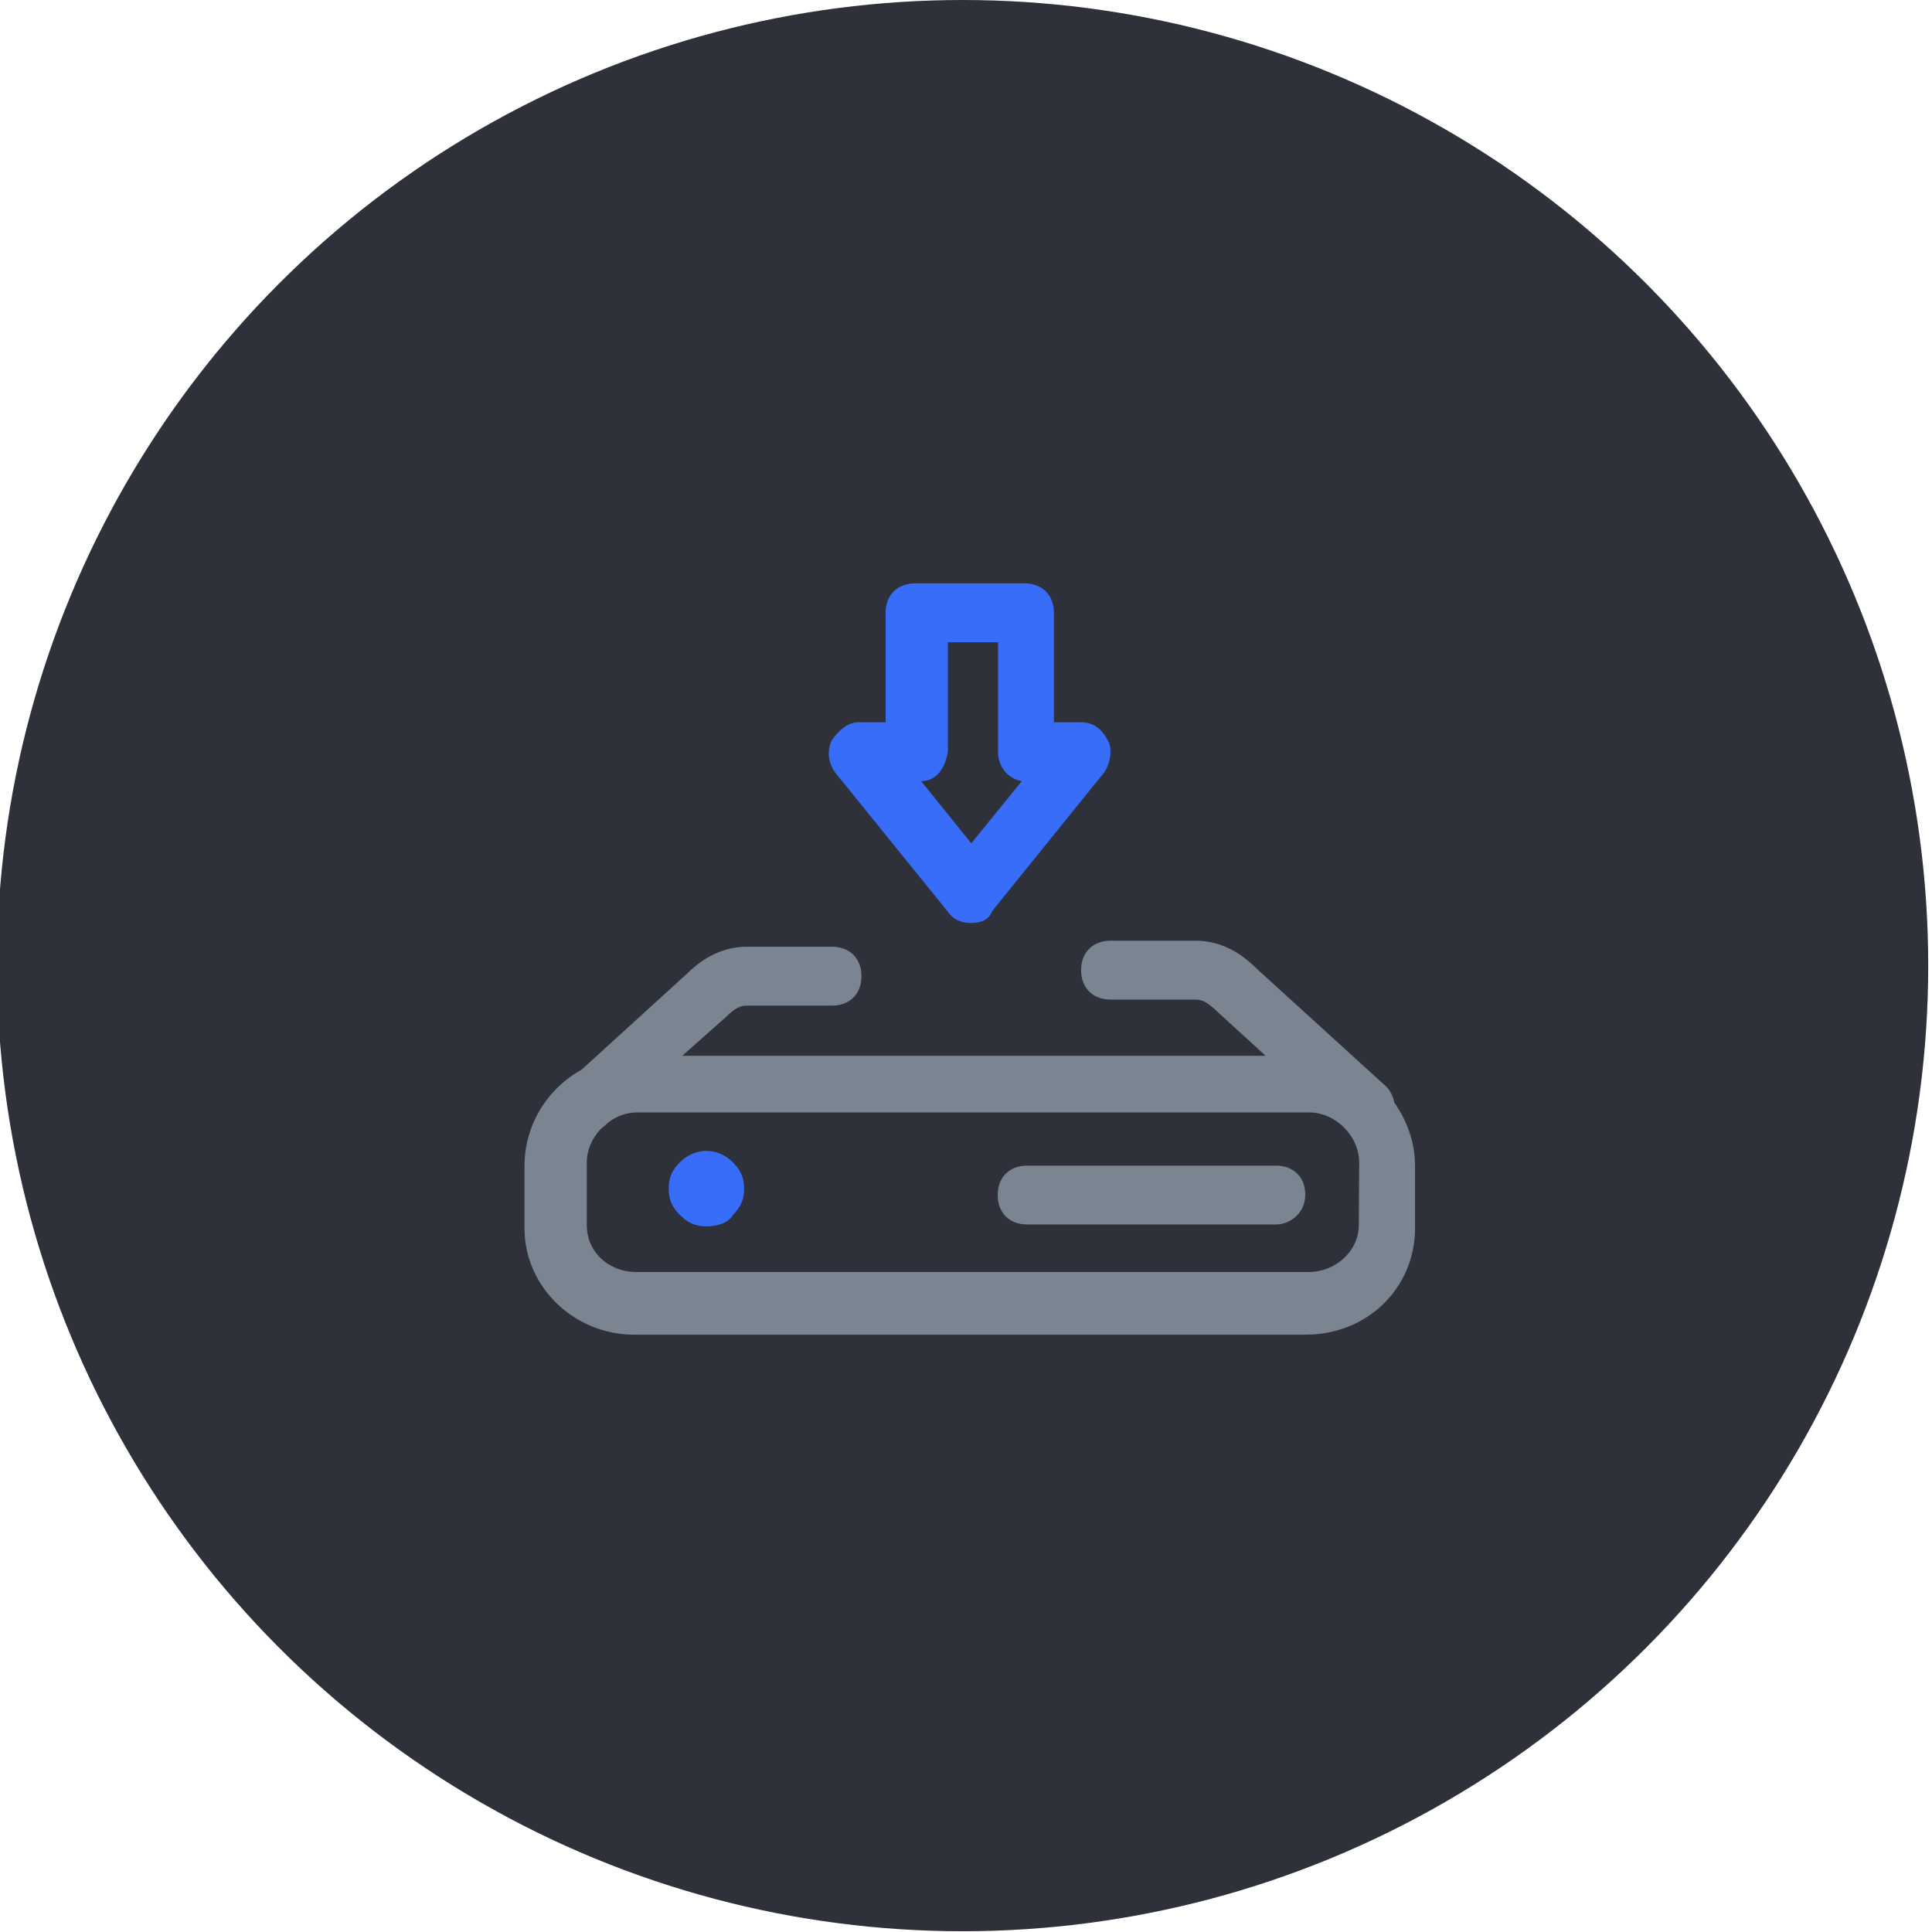
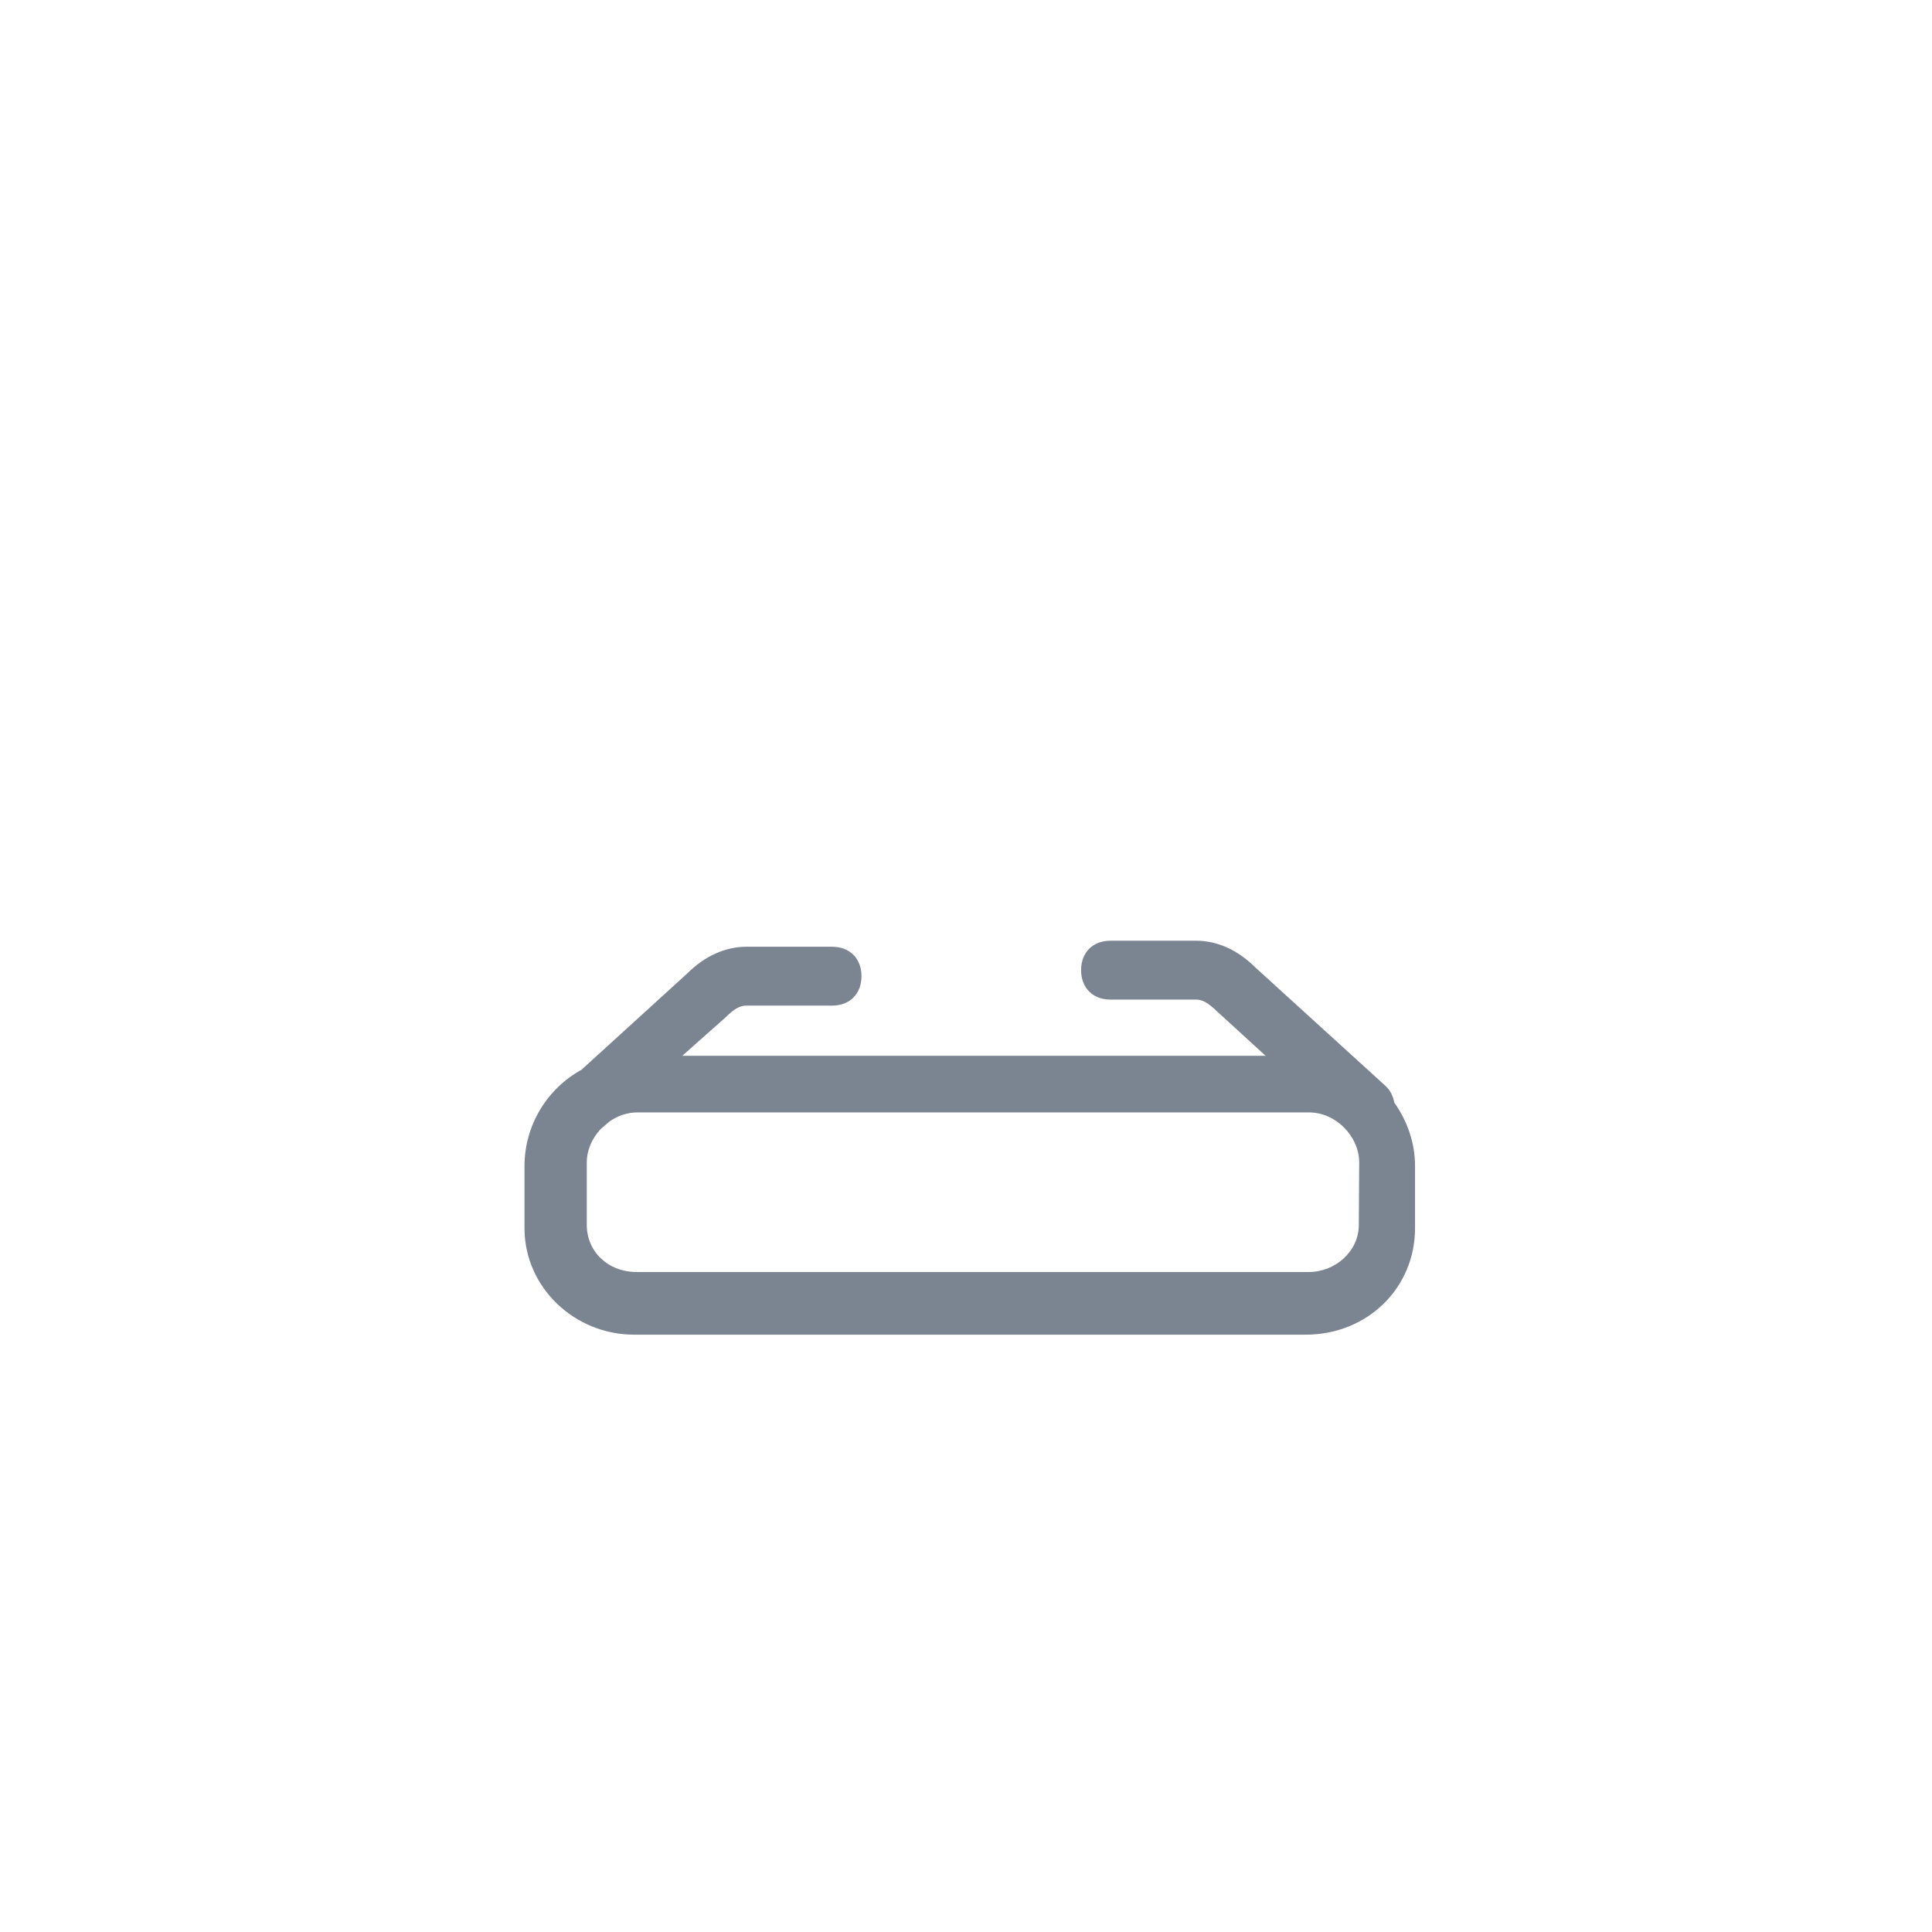
<svg xmlns="http://www.w3.org/2000/svg" version="1.1" id="Layer_1" x="0px" y="0px" viewBox="0 0 512 512" style="enable-background:new 0 0 512 512;" xml:space="preserve">
  <style type="text/css">
	.st0{fill:#2E3139;}
	.st1{fill:#7B8491;}
	.st2{fill:#376DF9;}
</style>
-   <circle class="st0" cx="255.1" cy="255.9" r="255.9" />
  <g>
    <g>
      <g>
        <path class="st1" d="M369.5,292.2c-0.3-1.6-1-3.2-2.3-4.4l-34.5-31.4c-4.7-4.7-10.2-7.1-15.7-7.1h-22.7c-4.7,0-7.8,3.1-7.8,7.8     c0,4.7,3.1,7.8,7.8,7.8H317c1.6,0,3.1,0.8,5.5,3.1l12.9,11.8H180.8l11.5-10.2c2.4-2.4,3.9-3.1,5.5-3.1h22.7     c4.7,0,7.8-3.1,7.8-7.8c0-4.7-3.1-7.8-7.8-7.8h-22.7c-5.5,0-11,2.4-15.7,7.1l-28,25.5c-9.1,5-15.1,14.7-15.1,25.5v16.5     c0,15.7,13.3,28.2,29,28.2h178c16.5,0,29-12.5,29-28.2v-16.5C375,302.8,372.9,297,369.5,292.2z M360.1,324.6     c0,7.1-6.3,12.5-13.3,12.5h-178c-7.8,0-13.3-5.5-13.3-12.5v-16.5c0-3.3,1.4-6.4,3.6-8.8l2.3-2c2.2-1.6,4.8-2.5,7.5-2.5h178     c7.1,0,13.3,6.3,13.3,13.3L360.1,324.6L360.1,324.6z" />
      </g>
    </g>
    <g>
      <g>
-         <path class="st2" d="M293.5,196.1c-1.6-3.1-3.9-4.7-7.1-4.7h-7.1v-29c0-4.7-3.1-7.8-7.8-7.8h-29c-4.7,0-7.8,3.1-7.8,7.8v29h-7.1     c-3.1,0-5.5,2.4-7.1,4.7c-1.6,3.1-0.8,6.3,0.8,8.6l29.8,36.8c1.6,2.4,3.9,3.1,6.3,3.1c2.4,0,4.7-0.8,5.5-3.1l29.8-36.9     C294.2,202.3,295,198.4,293.5,196.1z M257.4,223.5L244.1,207c3.9,0,6.3-3.1,7.1-7.8v-29h13.3v29c0,3.9,2.4,7.1,6.3,7.8     L257.4,223.5z" />
-       </g>
+         </g>
    </g>
    <g>
      <g>
-         <path class="st2" d="M194.2,308c-4-4-10-4-14,0c-2,2-3,4-3,7s1,5,3,7c2,2,4,3,7,3c3,0,6-1,7-3c2-2,3-4,3-7S196.2,310,194.2,308z" />
-       </g>
+         </g>
    </g>
    <g>
      <g>
-         <path class="st1" d="M338.1,308.9h-65.9c-4.7,0-7.8,3.1-7.8,7.8c0,4.7,3.1,7.8,7.8,7.8h65.9c3.9,0,7.8-3.1,7.8-7.8     C346,312.1,342.9,308.9,338.1,308.9z" />
-       </g>
+         </g>
    </g>
  </g>
</svg>